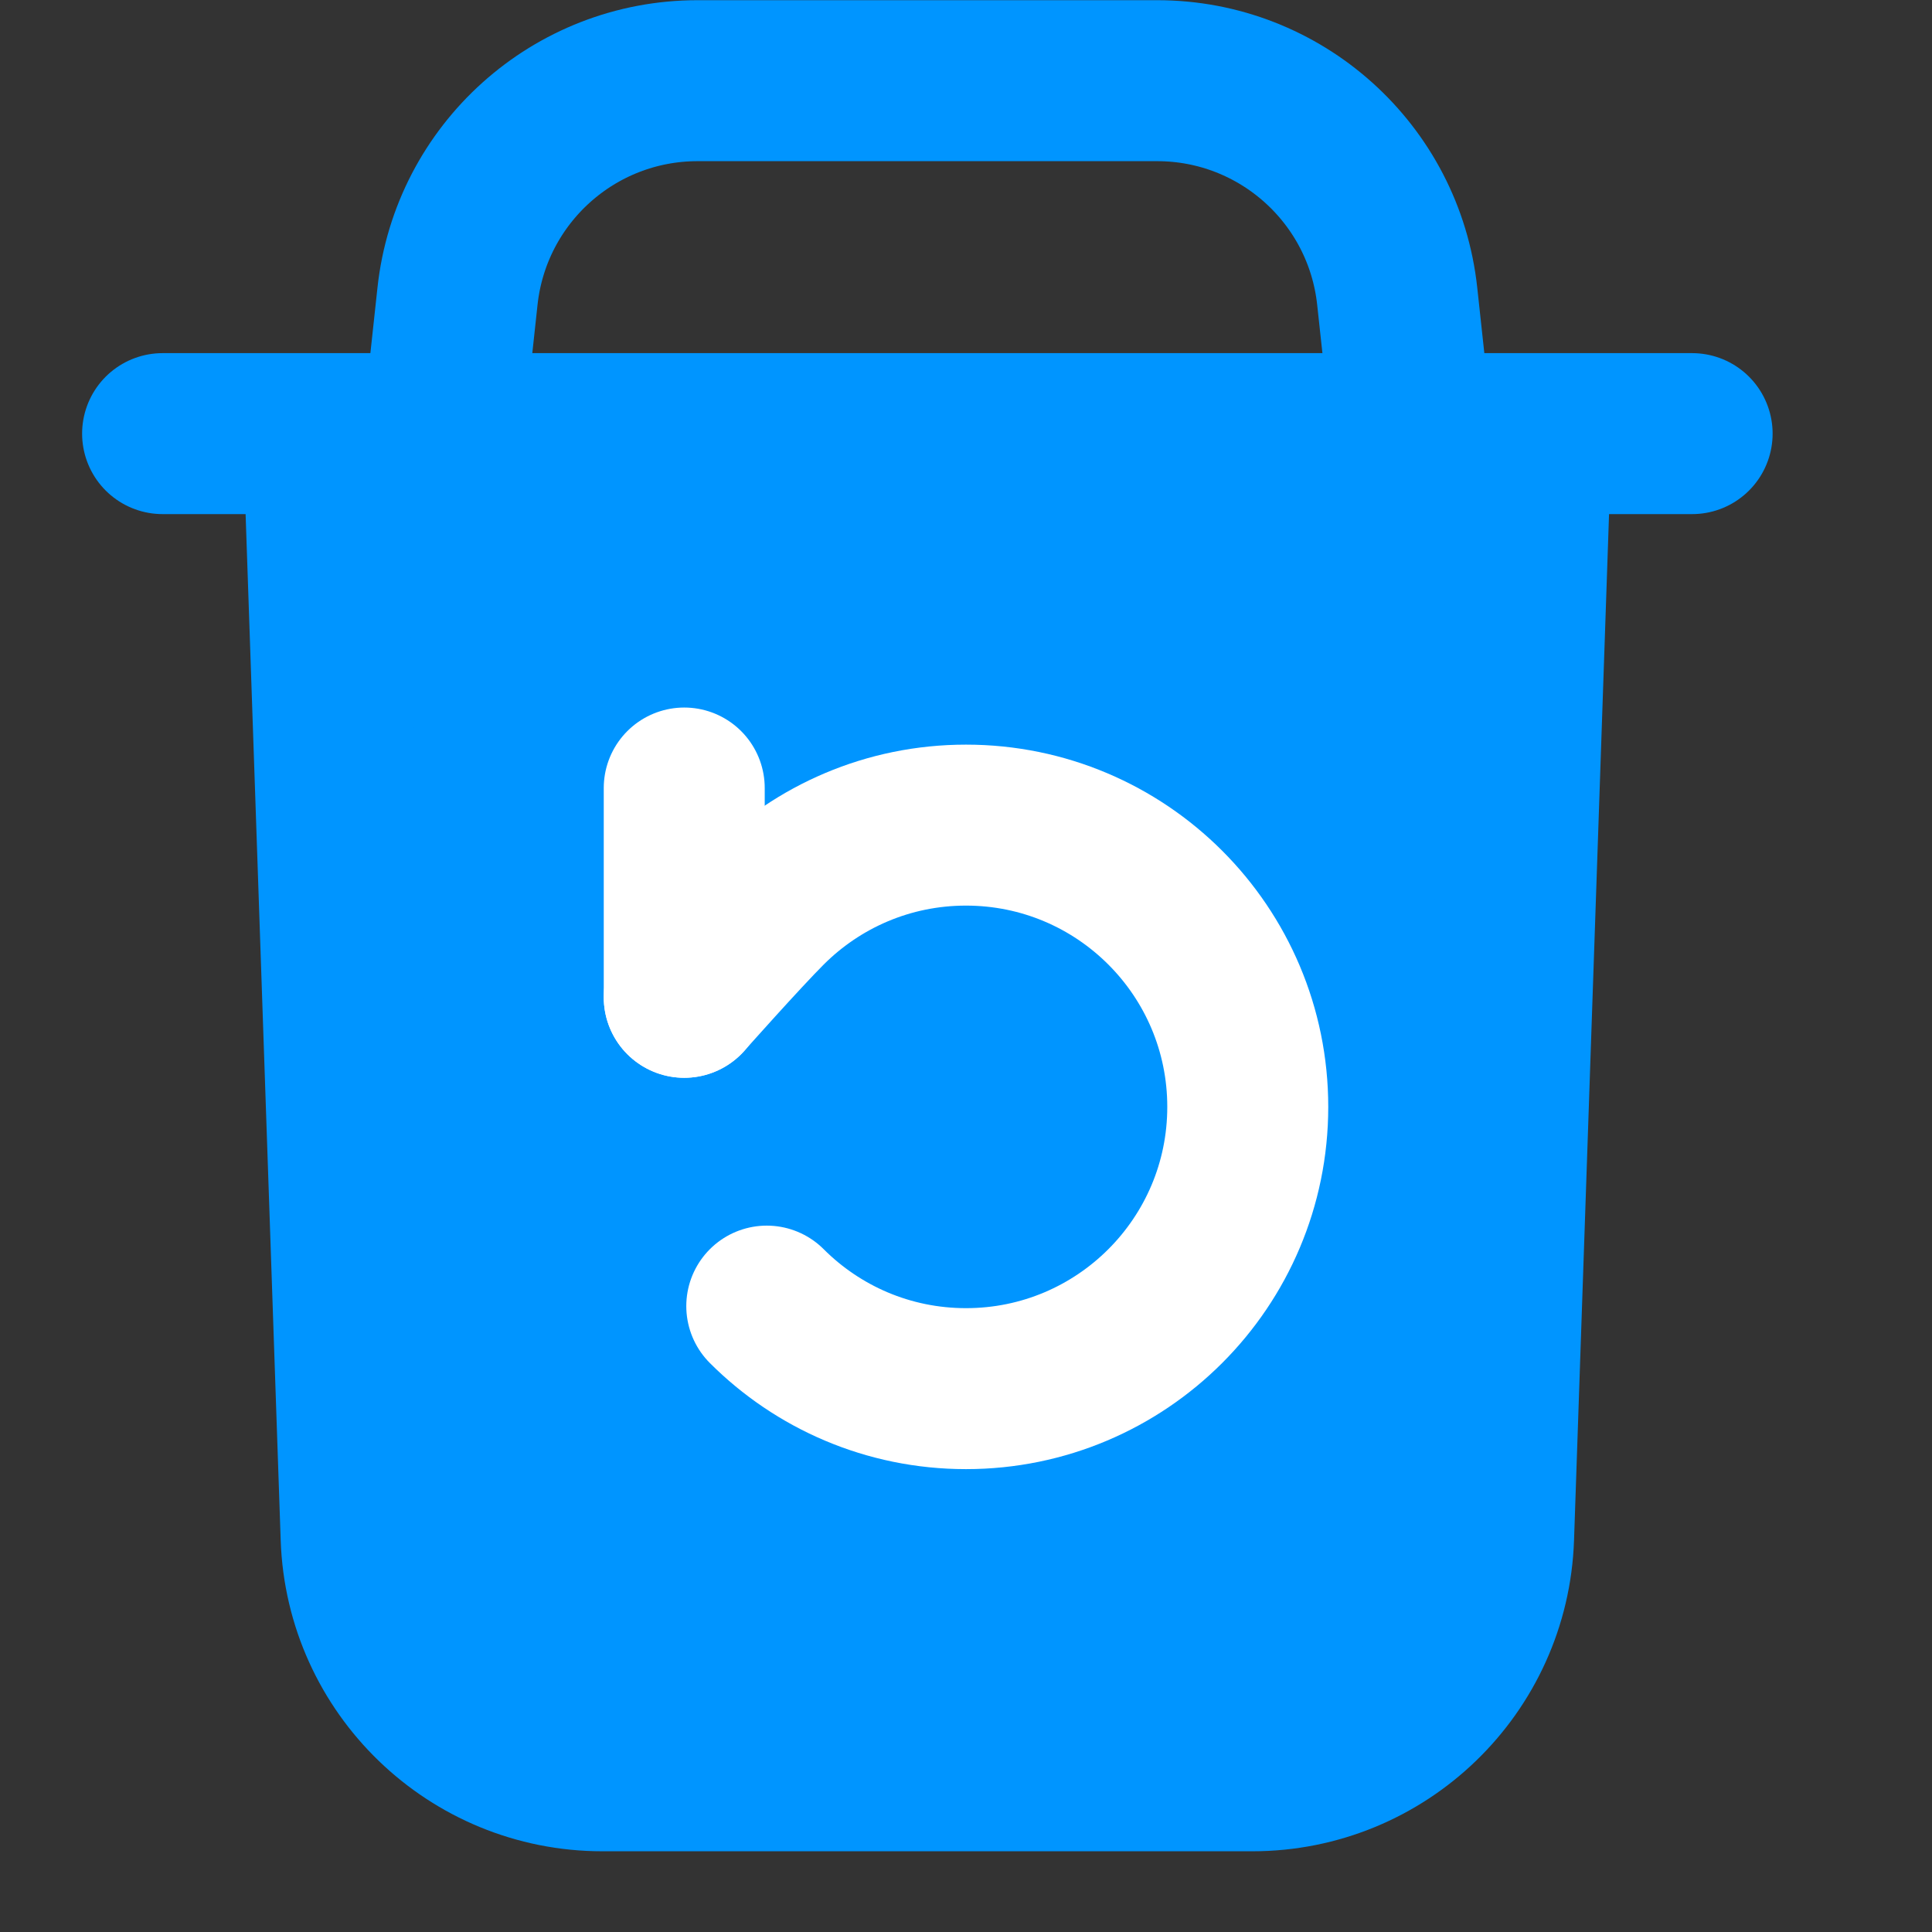
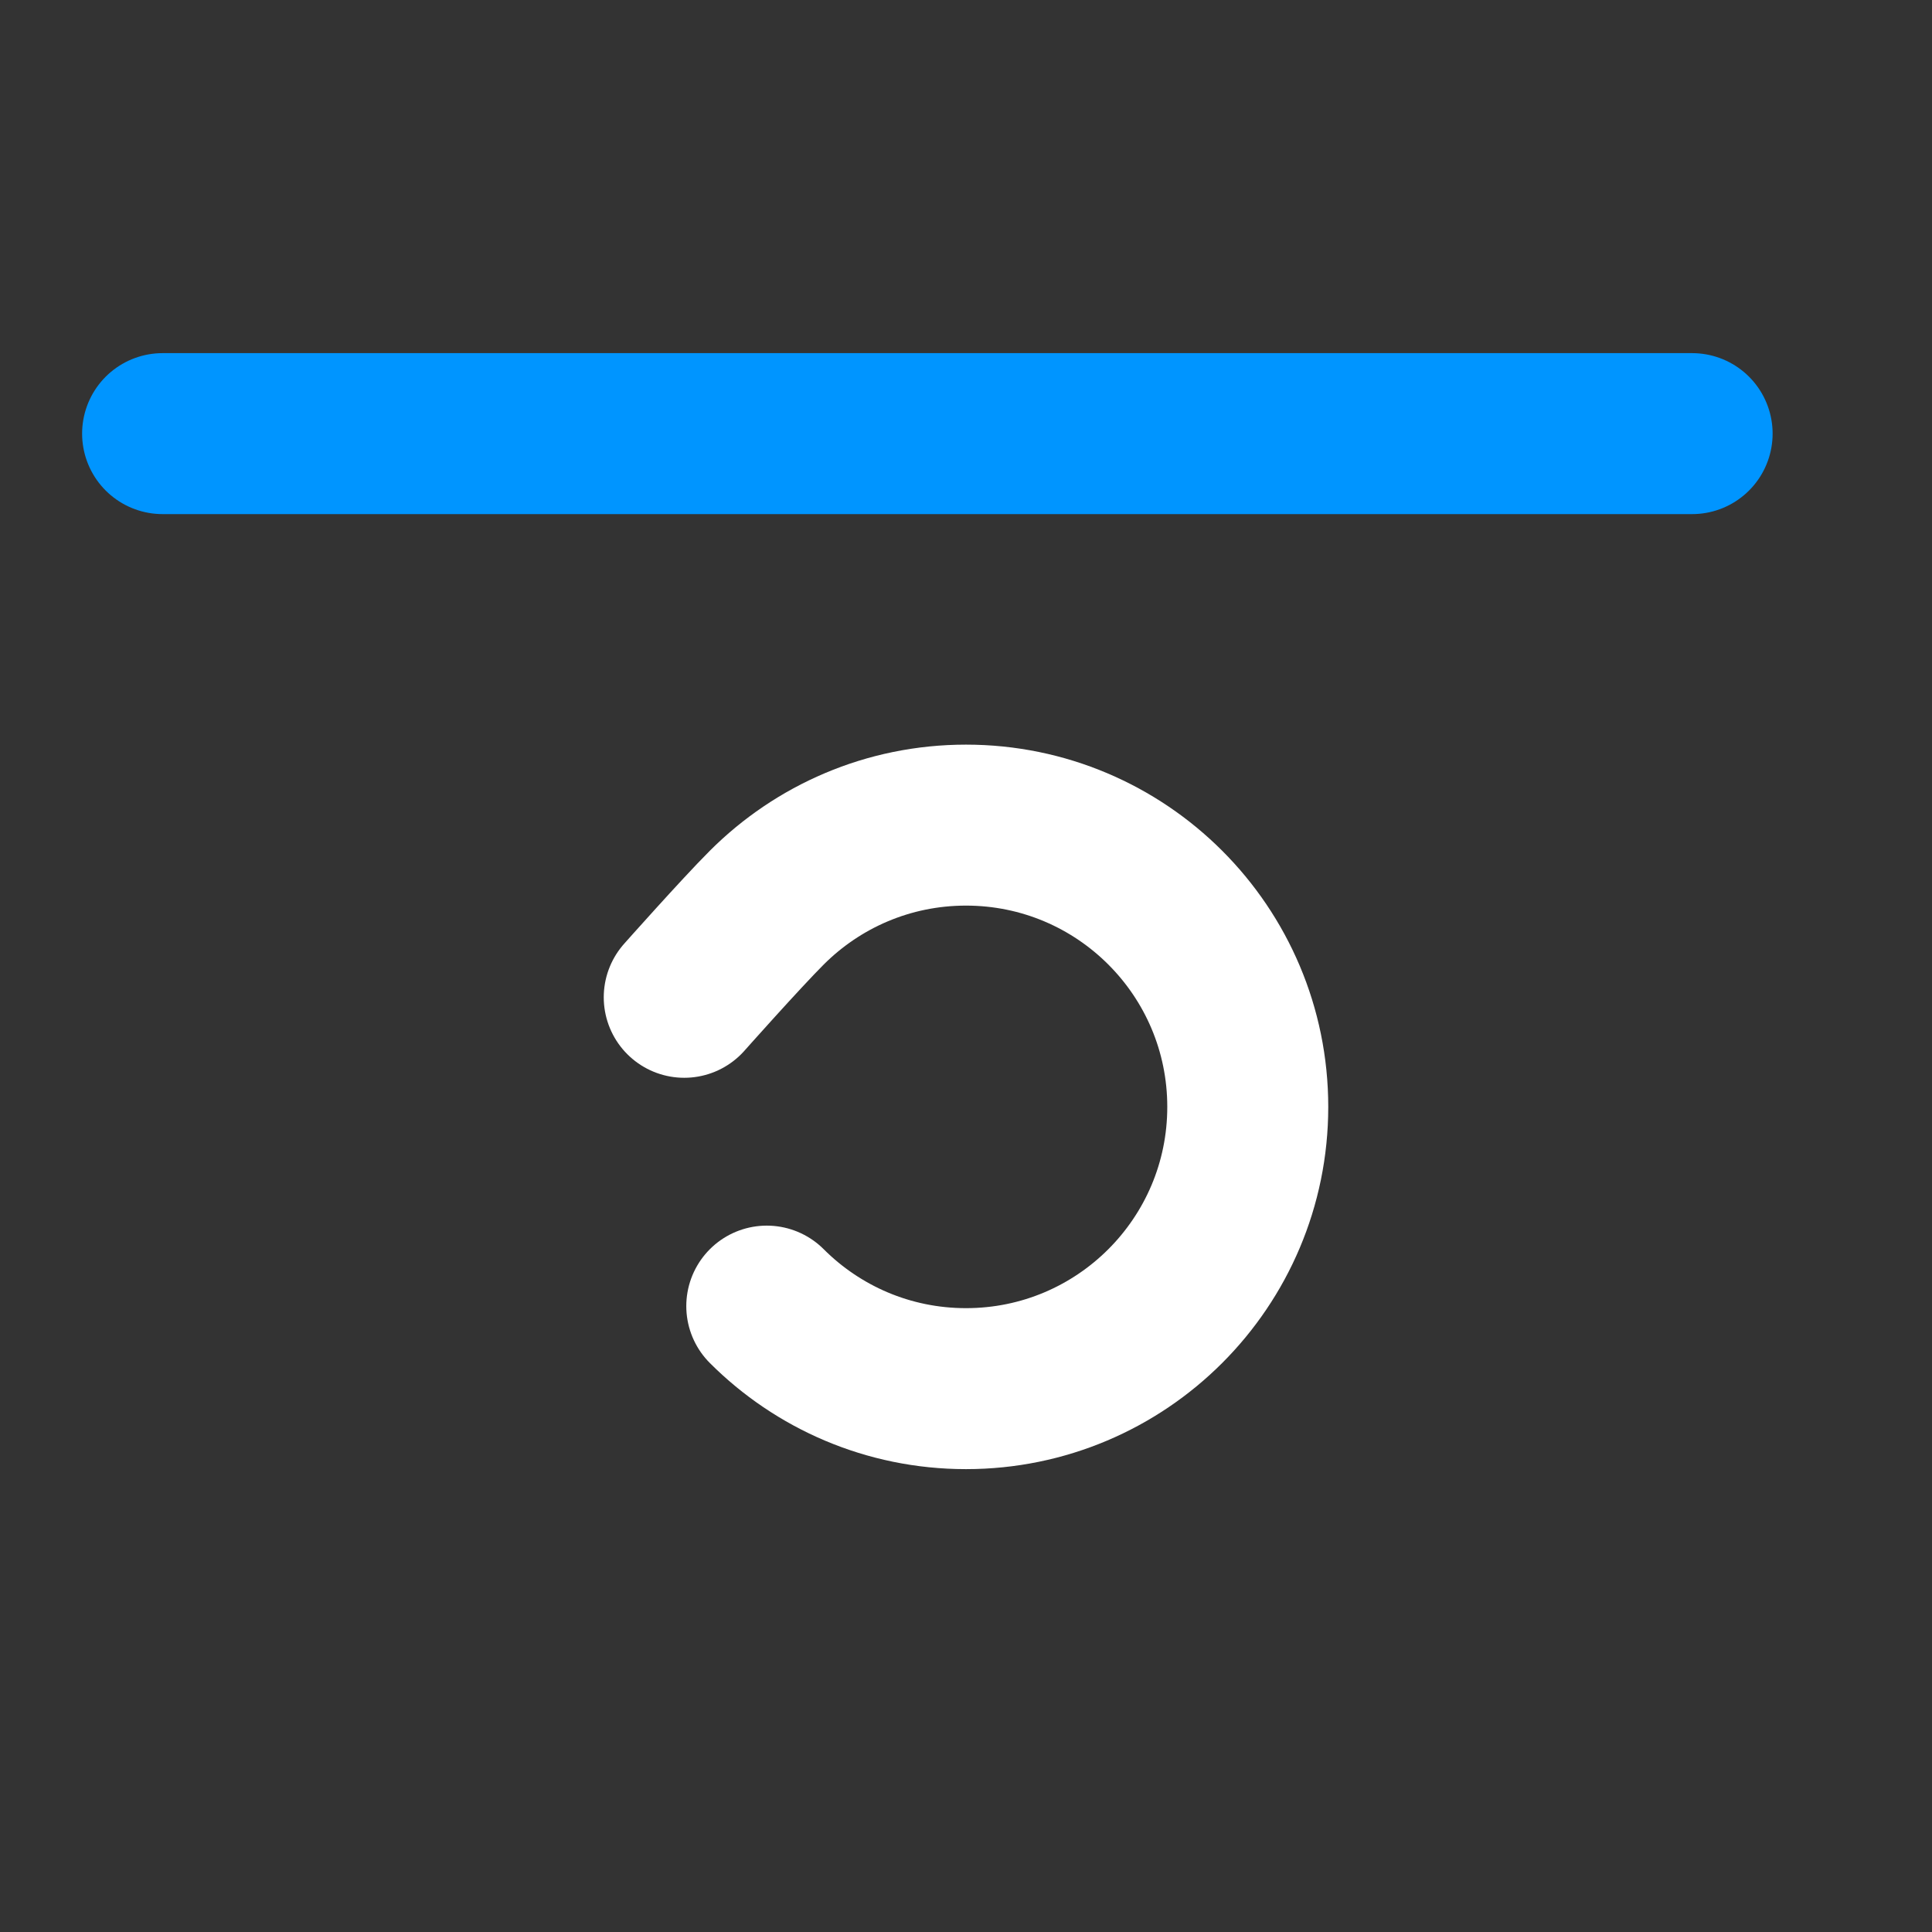
<svg xmlns="http://www.w3.org/2000/svg" width="25" height="25" viewBox="0 0 25 25" fill="none">
  <rect x="0" y="0" width="25" height="25" fill="#333333" stroke="none" />
-   <path d="M19.327 19.896L19.812 5.682H4.187L4.673 19.896C4.73 21.579 6.112 22.914 7.796 22.914H16.204C17.888 22.914 19.27 21.579 19.327 19.896Z" fill="#0095FF" stroke="#0095FF" stroke-width="2.083" stroke-linecap="round" />
-   <path d="M18.25 5.405L18.08 3.834C17.909 2.247 16.57 1.044 14.973 1.044L9.027 1.044C7.43 1.044 6.091 2.247 5.92 3.834L5.75 5.405" stroke="#0095FF" stroke-width="2.083" stroke-linecap="round" />
  <path d="M2.104 5.611H21.896" stroke="#0095FF" stroke-width="2.083" stroke-linecap="round" />
  <path d="M9.922 16.901C10.582 17.561 11.493 17.969 12.5 17.969C14.514 17.969 16.146 16.337 16.146 14.323C16.146 12.309 14.514 10.677 12.5 10.677C11.493 10.677 10.582 11.085 9.922 11.745C9.586 12.081 8.854 12.905 8.854 12.905" stroke="white" stroke-width="2.083" stroke-linecap="round" stroke-linejoin="round" />
-   <path d="M8.854 10.197V12.905" stroke="white" stroke-width="2.083" stroke-linecap="round" stroke-linejoin="round" />
</svg>